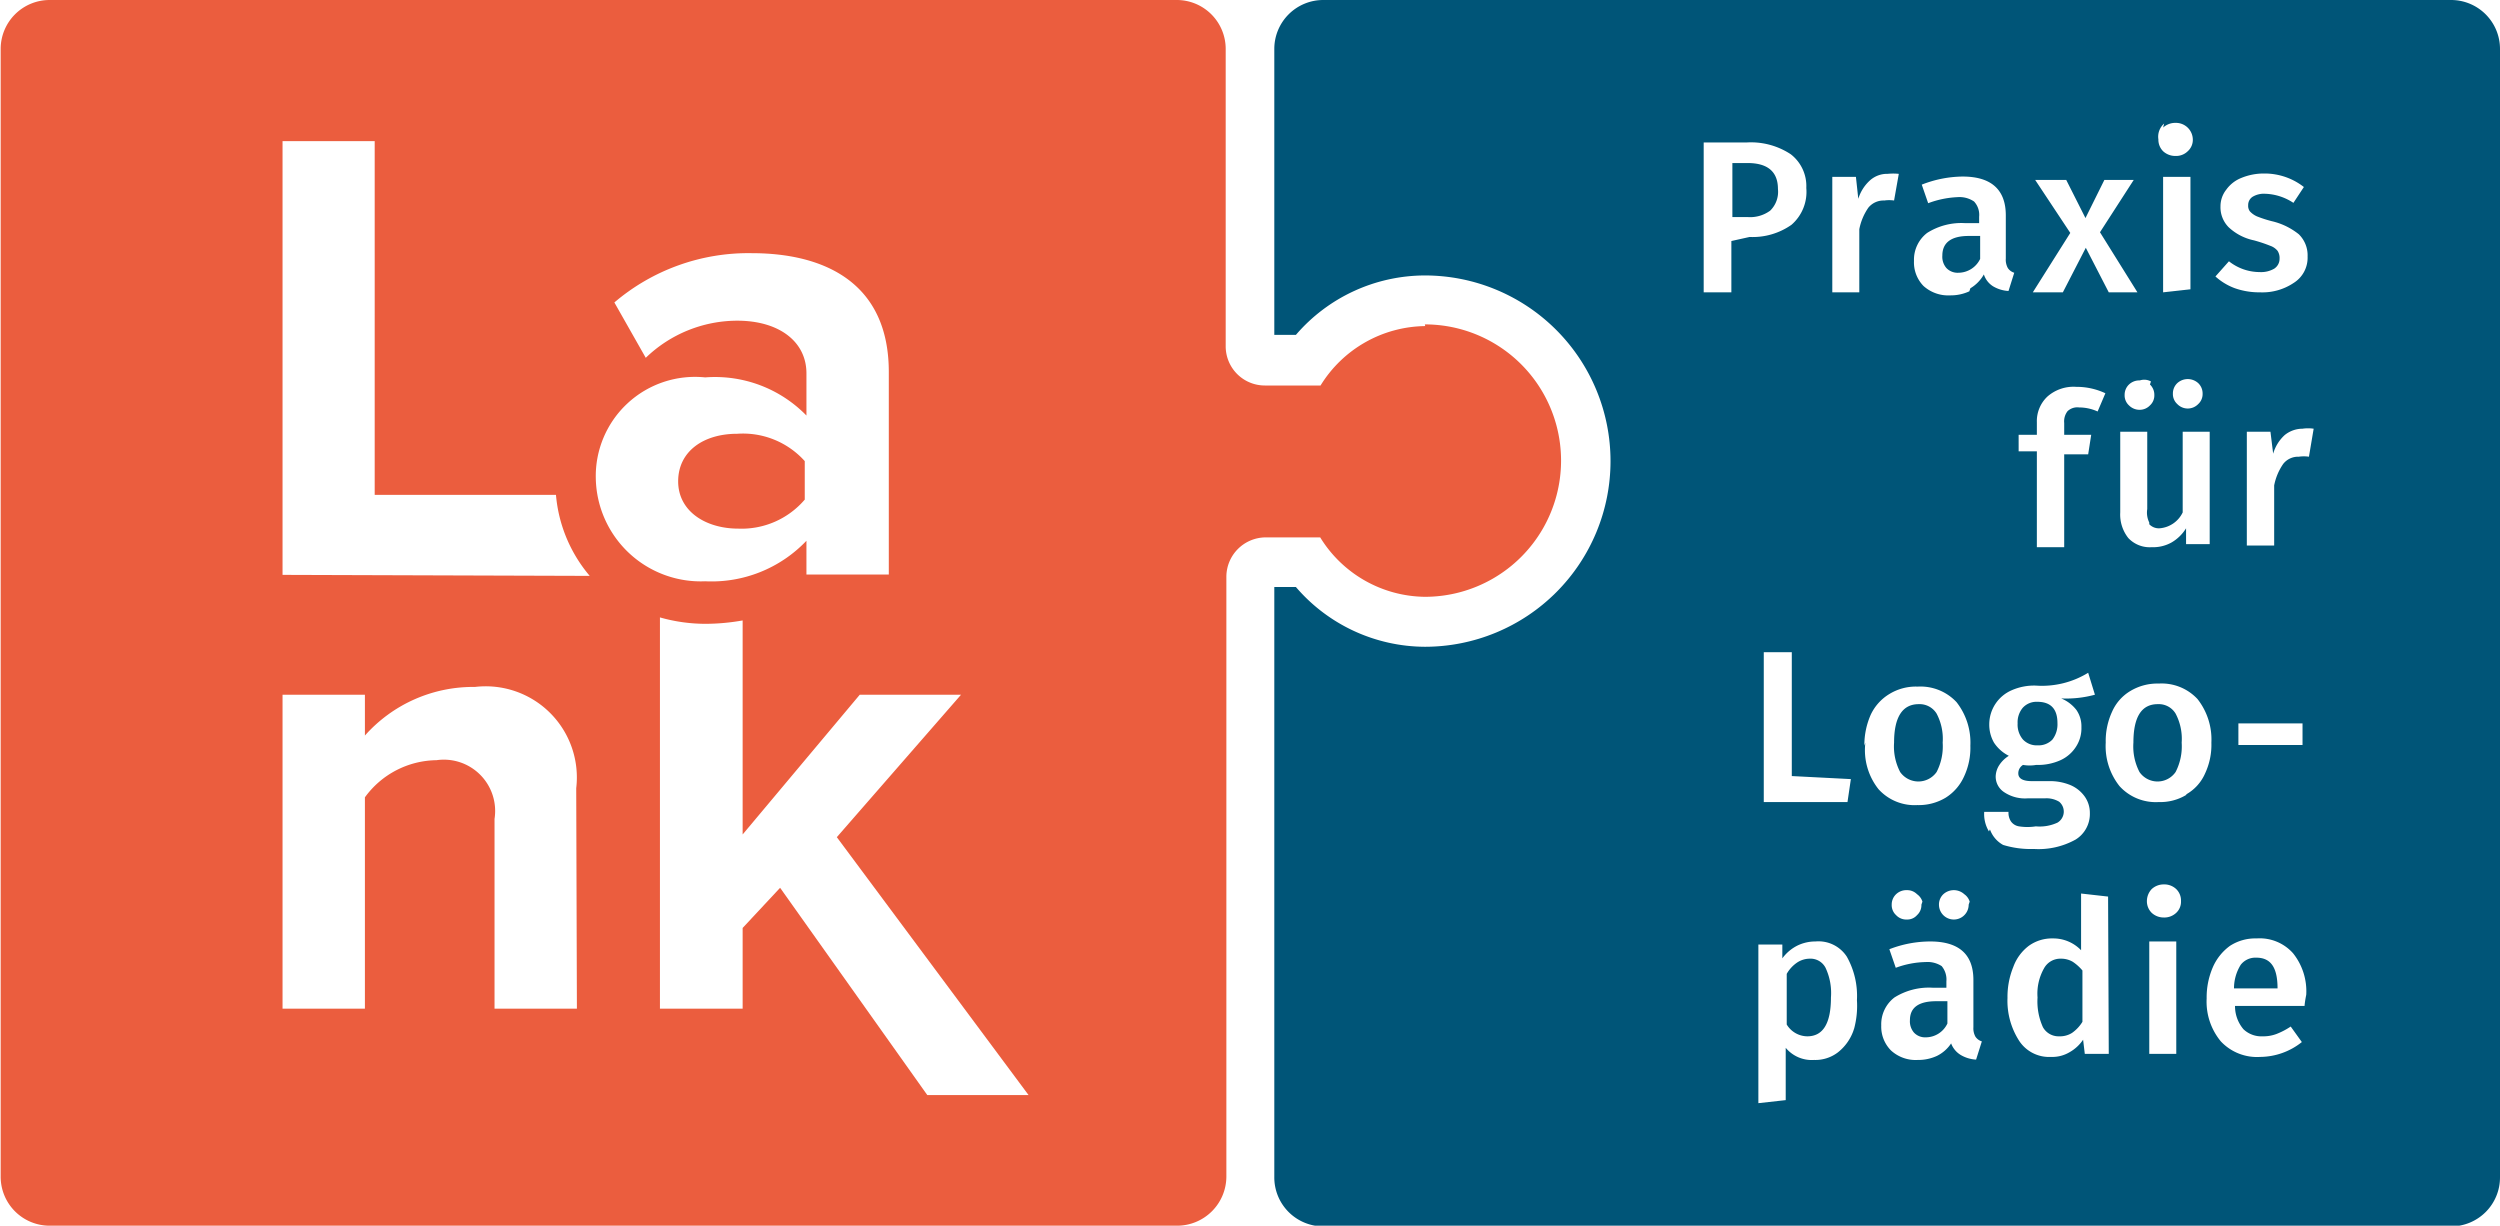
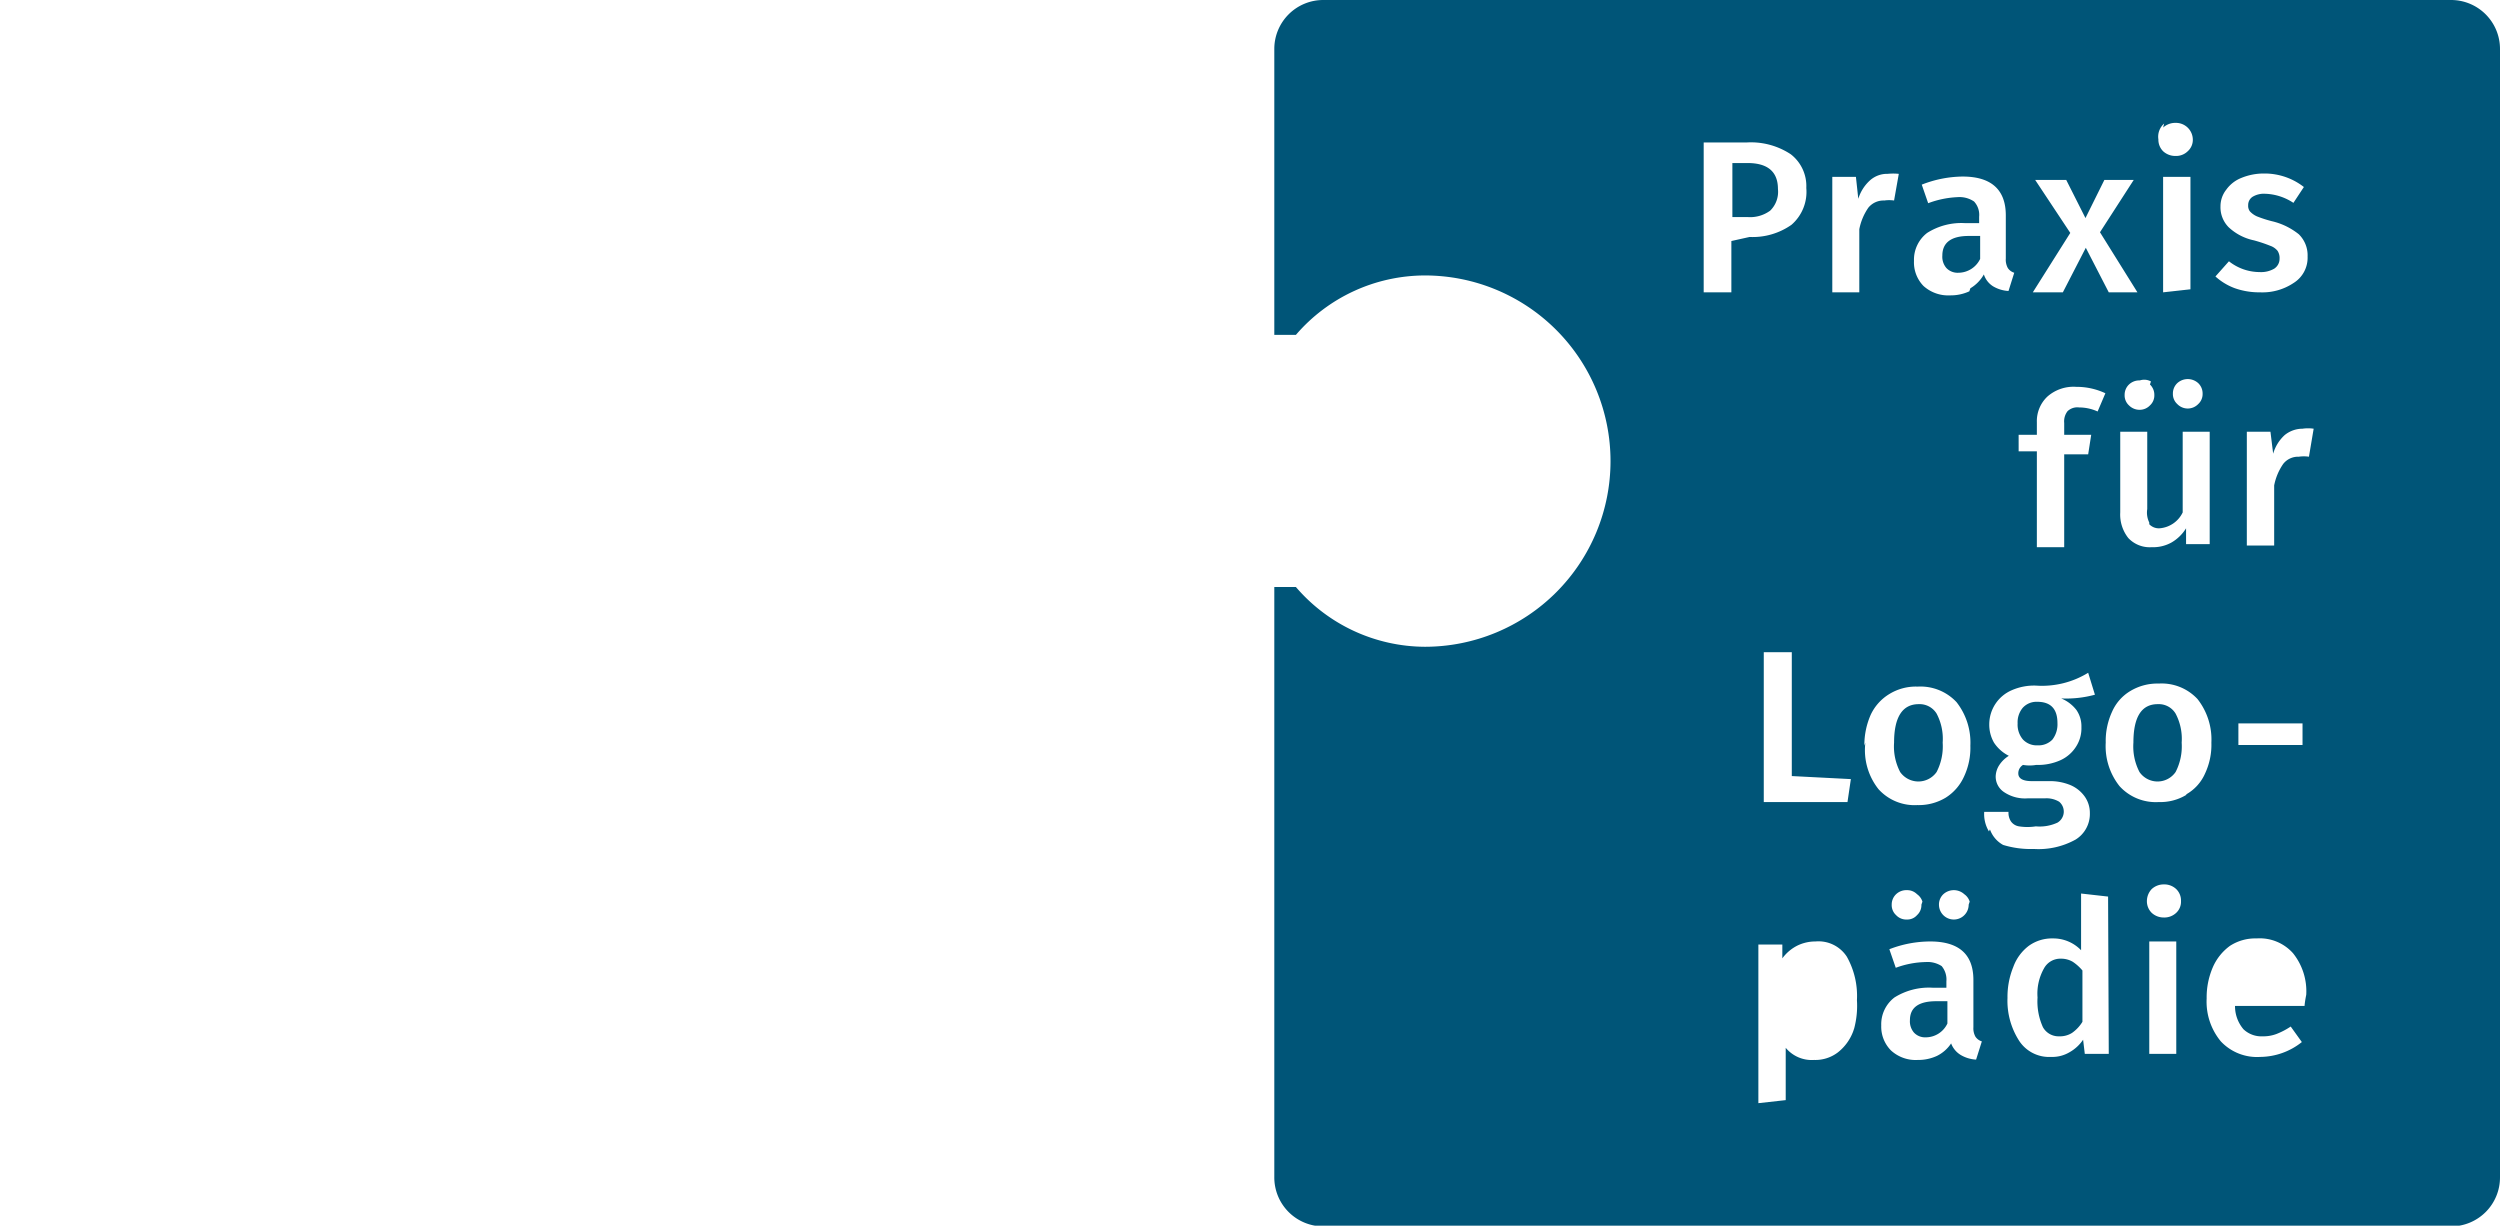
<svg xmlns="http://www.w3.org/2000/svg" id="Ebene_1" data-name="Ebene 1" viewBox="0 0 74.06 36.31">
  <defs>
    <style>.cls-1{fill:#005578;}.cls-1,.cls-2{fill-rule:evenodd;}.cls-2{fill:#eb5d3e;}</style>
  </defs>
  <title>logopaedie-lank-logo</title>
  <path class="cls-1" d="M151.93,94.83a.68.68,0,0,0-.35-.09.55.55,0,0,0-.5.29,1.52,1.52,0,0,0-.19.86,1.85,1.85,0,0,0,.16.88.53.53,0,0,0,.48.27.67.67,0,0,0,.38-.1,1.1,1.1,0,0,0,.31-.33V95.09A1.33,1.33,0,0,0,151.93,94.83Z" transform="translate(-90.53 -66.34)" />
  <path class="cls-1" d="M148.07,73.91a.51.51,0,0,0,.12.37.46.46,0,0,0,.36.14.72.72,0,0,0,.64-.41v-.68h-.34C148.33,73.33,148.07,73.53,148.07,73.91Z" transform="translate(-90.53 -66.34)" />
  <path class="cls-1" d="M150.89,88.42a.57.57,0,0,0,.44-.17.74.74,0,0,0,.15-.49q0-.63-.6-.63a.55.55,0,0,0-.43.18.67.67,0,0,0-.15.46.68.68,0,0,0,.16.48A.56.56,0,0,0,150.89,88.42Z" transform="translate(-90.53 -66.34)" />
  <path class="cls-1" d="M142.3,71.17h-.45v1.6h.45a1,1,0,0,0,.67-.19.78.78,0,0,0,.23-.64C143.2,71.43,142.9,71.17,142.3,71.17Z" transform="translate(-90.53 -66.34)" />
  <path class="cls-1" d="M147.11,96.56a.51.51,0,0,0,.12.37.45.45,0,0,0,.35.14.71.71,0,0,0,.64-.41V96h-.33Q147.11,96,147.11,96.56Z" transform="translate(-90.53 -66.34)" />
  <path class="cls-1" d="M147.9,89.21a1.66,1.66,0,0,0,.18-.87,1.6,1.6,0,0,0-.18-.86.59.59,0,0,0-.53-.28c-.48,0-.73.38-.73,1.14a1.64,1.64,0,0,0,.18.87.66.66,0,0,0,1.08,0Z" transform="translate(-90.53 -66.34)" />
-   <path class="cls-1" d="M144.14,94.74a.68.68,0,0,0-.38.12,1,1,0,0,0-.3.33v1.5a.72.72,0,0,0,.61.35c.47,0,.7-.39.7-1.15a1.76,1.76,0,0,0-.16-.88A.5.5,0,0,0,144.14,94.74Z" transform="translate(-90.53 -66.34)" />
  <path class="cls-1" d="M163.14,66.34H129.73a1.45,1.45,0,0,0-1.45,1.45V74.5h0v1.76h.64a5.05,5.05,0,0,1,3.82-1.76,5.5,5.5,0,0,1,0,11,5.06,5.06,0,0,1-3.82-1.77h-.64v1.77h0v15.71a1.45,1.45,0,0,0,1.45,1.46h33.41a1.45,1.45,0,0,0,1.45-1.46V67.79A1.45,1.45,0,0,0,163.14,66.34ZM158,73.77a.49.49,0,0,0-.22-.15,4.36,4.36,0,0,0-.48-.16,1.56,1.56,0,0,1-.75-.39.84.84,0,0,1-.24-.62.79.79,0,0,1,.17-.49,1,1,0,0,1,.45-.35,1.74,1.74,0,0,1,.67-.13,1.89,1.89,0,0,1,1.18.4l-.31.47a1.6,1.6,0,0,0-.84-.27.65.65,0,0,0-.37.09.29.29,0,0,0-.13.25.27.27,0,0,0,.05.18.63.63,0,0,0,.21.15,3.64,3.64,0,0,0,.43.14,2,2,0,0,1,.81.39.87.87,0,0,1,.26.66.88.88,0,0,1-.41.78,1.66,1.66,0,0,1-1,.28,2.17,2.17,0,0,1-.74-.12,1.76,1.76,0,0,1-.58-.35l.4-.45a1.47,1.47,0,0,0,.91.32.78.78,0,0,0,.43-.1.35.35,0,0,0,.16-.3A.39.39,0,0,0,158,73.77Zm-1.16,14h1.9v.64h-1.9Zm-2.64-5.9a.39.39,0,0,0,.31.12.83.83,0,0,0,.68-.47V79.13h.8v3.33h-.7l0-.47a1.23,1.23,0,0,1-.43.42,1.12,1.12,0,0,1-.59.14.87.87,0,0,1-.69-.27,1.12,1.12,0,0,1-.24-.76V79.13h.8v2.29A.67.67,0,0,0,154.2,81.82ZM155.78,78a.4.4,0,0,1-.13.31.43.43,0,0,1-.62,0,.4.4,0,0,1-.13-.31.42.42,0,0,1,.13-.31.46.46,0,0,1,.62,0A.42.42,0,0,1,155.78,78Zm-1.17-3V71.58h.81v3.33Zm0-4.88a.53.53,0,0,1,.37-.14.5.5,0,0,1,.51.49.45.45,0,0,1-.15.35.49.49,0,0,1-.36.14.53.53,0,0,1-.37-.14.48.48,0,0,1-.14-.35A.52.52,0,0,1,154.64,70Zm-.39,7.61a.42.42,0,0,1,.13.31.4.4,0,0,1-.13.31.42.42,0,0,1-.3.13.44.44,0,0,1-.32-.13.4.4,0,0,1-.13-.31.42.42,0,0,1,.13-.31.44.44,0,0,1,.32-.12A.41.41,0,0,1,154.25,77.64Zm-3.4-6.06h.92l.57,1.13.56-1.13h.87l-1,1.55,1.11,1.78H153l-.68-1.32-.68,1.32h-.89l1.11-1.76Zm-.49,7.55h.54v-.37a1,1,0,0,1,.31-.76,1.17,1.17,0,0,1,.86-.29,2,2,0,0,1,.86.19l-.23.54a1.33,1.33,0,0,0-.55-.12.42.42,0,0,0-.34.11.49.49,0,0,0-.1.35v.35h.8l-.09.58h-.71v2.75h-.81V79.71h-.54Zm-8.51-5.74v1.52H141V70.56h1.28a2.14,2.14,0,0,1,1.3.35,1.19,1.19,0,0,1,.46,1A1.29,1.29,0,0,1,143.6,73a2,2,0,0,1-1.24.36Zm3.54,15.94-.1.68h-2.48V85.66h.83v3.67Zm.07,7.47a1.42,1.42,0,0,1-.46.63,1.1,1.1,0,0,1-.7.22,1,1,0,0,1-.84-.36v1.55l-.81.09v-4.7h.71l0,.41a1.24,1.24,0,0,1,.45-.38,1.21,1.21,0,0,1,.53-.12,1,1,0,0,1,.93.45,2.37,2.37,0,0,1,.3,1.29A2.61,2.61,0,0,1,145.46,96.8Zm.18-21.89h-.8V71.58h.7l.07.65a1.22,1.22,0,0,1,.35-.55.76.76,0,0,1,.52-.19,1.66,1.66,0,0,1,.33,0l-.14.79a1,1,0,0,0-.29,0,.58.58,0,0,0-.47.21,1.68,1.68,0,0,0-.27.64Zm.15,13.43a2.22,2.22,0,0,1,.19-.92,1.42,1.42,0,0,1,.55-.61,1.5,1.5,0,0,1,.84-.22,1.46,1.46,0,0,1,1.15.46,1.94,1.94,0,0,1,.41,1.29,2,2,0,0,1-.19.92,1.43,1.43,0,0,1-.54.62,1.55,1.55,0,0,1-.84.22,1.44,1.44,0,0,1-1.15-.47A1.86,1.86,0,0,1,145.79,88.34Zm3.09,4.71a.44.44,0,0,1-.88,0,.42.42,0,0,1,.13-.31.46.46,0,0,1,.62,0A.42.42,0,0,1,148.88,93.05Zm-1.4,0a.4.4,0,0,1-.13.31.38.38,0,0,1-.3.13.41.41,0,0,1-.32-.13.4.4,0,0,1-.13-.31.42.42,0,0,1,.13-.31.44.44,0,0,1,.32-.12.41.41,0,0,1,.3.12A.42.42,0,0,1,147.48,93.05Zm1.62,4.59a1,1,0,0,1-.46-.14.68.68,0,0,1-.28-.34,1.07,1.07,0,0,1-.42.37,1.32,1.32,0,0,1-.57.12,1.08,1.08,0,0,1-.79-.28,1,1,0,0,1-.29-.74,1,1,0,0,1,.39-.83,1.92,1.92,0,0,1,1.13-.29h.41v-.19a.62.62,0,0,0-.14-.45.77.77,0,0,0-.48-.12,2.7,2.7,0,0,0-.88.17l-.19-.55a3.36,3.36,0,0,1,1.21-.23c.85,0,1.28.38,1.28,1.14v1.4a.51.51,0,0,0,.06.28.35.35,0,0,0,.19.14Zm-.2-22.76a1.32,1.32,0,0,1-.57.12,1.09,1.09,0,0,1-.79-.28,1,1,0,0,1-.28-.74,1,1,0,0,1,.39-.83,1.89,1.89,0,0,1,1.12-.29h.42v-.19a.58.58,0,0,0-.15-.45.76.76,0,0,0-.48-.13,2.8,2.8,0,0,0-.88.18l-.19-.55a3.38,3.38,0,0,1,1.21-.24c.85,0,1.28.39,1.28,1.15V74a.51.51,0,0,0,.06.28.35.35,0,0,0,.19.14l-.17.54a1,1,0,0,1-.46-.14.65.65,0,0,1-.27-.35A1.11,1.11,0,0,1,148.9,74.88Zm.58,16a1,1,0,0,1-.14-.58h.72a.47.47,0,0,0,.07.28.36.36,0,0,0,.24.15,1.63,1.63,0,0,0,.5,0,1.26,1.26,0,0,0,.64-.11.38.38,0,0,0,.05-.62.73.73,0,0,0-.42-.1h-.51a1.11,1.11,0,0,1-.71-.19.55.55,0,0,1-.24-.46.65.65,0,0,1,.11-.34.91.91,0,0,1,.28-.27,1.13,1.13,0,0,1-.44-.39,1.07,1.07,0,0,1-.14-.55,1.1,1.1,0,0,1,.66-1,1.65,1.65,0,0,1,.72-.14,2.61,2.61,0,0,0,1.55-.38l.2.65a3.22,3.22,0,0,1-1,.11,1.09,1.09,0,0,1,.45.34.85.85,0,0,1,.15.51,1,1,0,0,1-.16.58,1.07,1.07,0,0,1-.46.4,1.62,1.62,0,0,1-.72.14,1.15,1.15,0,0,1-.39,0,.29.29,0,0,0-.14.25c0,.15.13.23.4.23h.51a1.59,1.59,0,0,1,.64.12,1,1,0,0,1,.42.34.84.84,0,0,1,.15.49.89.89,0,0,1-.42.78,2.26,2.26,0,0,1-1.24.28,2.78,2.78,0,0,1-.91-.12A.85.85,0,0,1,149.48,90.91ZM153,97.56h-.71l-.05-.42a1.18,1.18,0,0,1-.4.37,1,1,0,0,1-.55.14,1.06,1.06,0,0,1-.94-.47A2.19,2.19,0,0,1,150,95.9a2.34,2.34,0,0,1,.17-.91,1.37,1.37,0,0,1,.46-.63,1.17,1.17,0,0,1,.71-.22,1.14,1.14,0,0,1,.84.35V92.81l.8.09Zm2,0h-.8V94.23h.8Zm0-4.18a.51.51,0,0,1-.37.14.52.52,0,0,1-.36-.14.48.48,0,0,1-.14-.35.52.52,0,0,1,.14-.35.52.52,0,0,1,.36-.14.51.51,0,0,1,.37.14.47.47,0,0,1,.14.35A.45.45,0,0,1,155,93.38Zm.31-3.5a1.49,1.49,0,0,1-.83.22,1.45,1.45,0,0,1-1.16-.47,1.9,1.9,0,0,1-.41-1.29,2.07,2.07,0,0,1,.19-.92,1.34,1.34,0,0,1,.54-.61,1.55,1.55,0,0,1,.84-.22,1.45,1.45,0,0,1,1.15.46,1.94,1.94,0,0,1,.41,1.29,2,2,0,0,1-.19.92A1.31,1.31,0,0,1,155.28,89.88Zm3.52,6.26h-2.09a1.06,1.06,0,0,0,.25.69.77.77,0,0,0,.57.21,1.1,1.1,0,0,0,.41-.07,2.14,2.14,0,0,0,.42-.22l.33.46a2,2,0,0,1-1.23.44,1.47,1.47,0,0,1-1.17-.46,1.84,1.84,0,0,1-.42-1.27,2.25,2.25,0,0,1,.18-.92,1.55,1.55,0,0,1,.51-.64,1.38,1.38,0,0,1,.79-.22,1.32,1.32,0,0,1,1.08.44,1.8,1.8,0,0,1,.39,1.23S158.81,96,158.8,96.14Zm.1-16.27a1,1,0,0,0-.3,0,.56.56,0,0,0-.46.21,1.68,1.68,0,0,0-.27.64v1.78h-.81V79.13h.7l.08.65a1.2,1.2,0,0,1,.34-.55.84.84,0,0,1,.53-.19,1.14,1.14,0,0,1,.33,0Z" transform="translate(-90.53 -66.34)" />
  <path class="cls-1" d="M154.45,87.2q-.72,0-.72,1.14a1.64,1.64,0,0,0,.18.87.65.65,0,0,0,1.07,0,1.66,1.66,0,0,0,.18-.87,1.6,1.6,0,0,0-.18-.86A.58.58,0,0,0,154.45,87.2Z" transform="translate(-90.53 -66.34)" />
-   <path class="cls-1" d="M157.37,94.71a.55.55,0,0,0-.46.21,1.32,1.32,0,0,0-.2.7H158v0C158,95,157.8,94.71,157.37,94.71Z" transform="translate(-90.53 -66.34)" />
-   <path class="cls-2" d="M114.37,81.14V80a2.46,2.46,0,0,0-2-.81c-1,0-1.75.52-1.75,1.41S111.44,82,112.4,82A2.46,2.46,0,0,0,114.37,81.14Z" transform="translate(-90.53 -66.34)" />
-   <path class="cls-2" d="M132.75,76a3.69,3.69,0,0,0-3.1,1.76H128a1.16,1.16,0,0,1-1.16-1.17V67.79a1.45,1.45,0,0,0-1.46-1.45H92a1.45,1.45,0,0,0-1.45,1.45v33.4A1.45,1.45,0,0,0,92,102.65h33.4a1.46,1.46,0,0,0,1.46-1.46V84h0v-.59A1.17,1.17,0,0,1,128,82.26h1.64a3.69,3.69,0,0,0,3.1,1.76,4,4,0,0,0,0-8.07ZM107.62,96.22h-2.44V90.6a1.52,1.52,0,0,0-1.72-1.74,2.66,2.66,0,0,0-2.12,1.1v6.26H98.9v-9.3h2.44v1.21a4.29,4.29,0,0,1,3.26-1.44,2.7,2.7,0,0,1,3,3ZM98.9,83.37V70.52h2.73V81H107a4.27,4.27,0,0,0,1,2.4Zm9.28-2.85a2.94,2.94,0,0,1,3.24-3,3.78,3.78,0,0,1,3,1.13V77.4c0-.94-.81-1.56-2.05-1.56a3.91,3.91,0,0,0-2.71,1.1l-.93-1.64a6.12,6.12,0,0,1,4.07-1.46c2.12,0,4.06.85,4.06,3.52v6h-2.44v-1a3.88,3.88,0,0,1-3,1.2A3.11,3.11,0,0,1,108.18,80.52ZM118,98.78l-4.36-6.14-1.11,1.19v2.39h-2.45V84.63a4.93,4.93,0,0,0,1.37.19,6.38,6.38,0,0,0,1.08-.1v6.34L116,86.92h3l-3.68,4.22L121,98.78Z" transform="translate(-90.53 -66.34)" />
</svg>